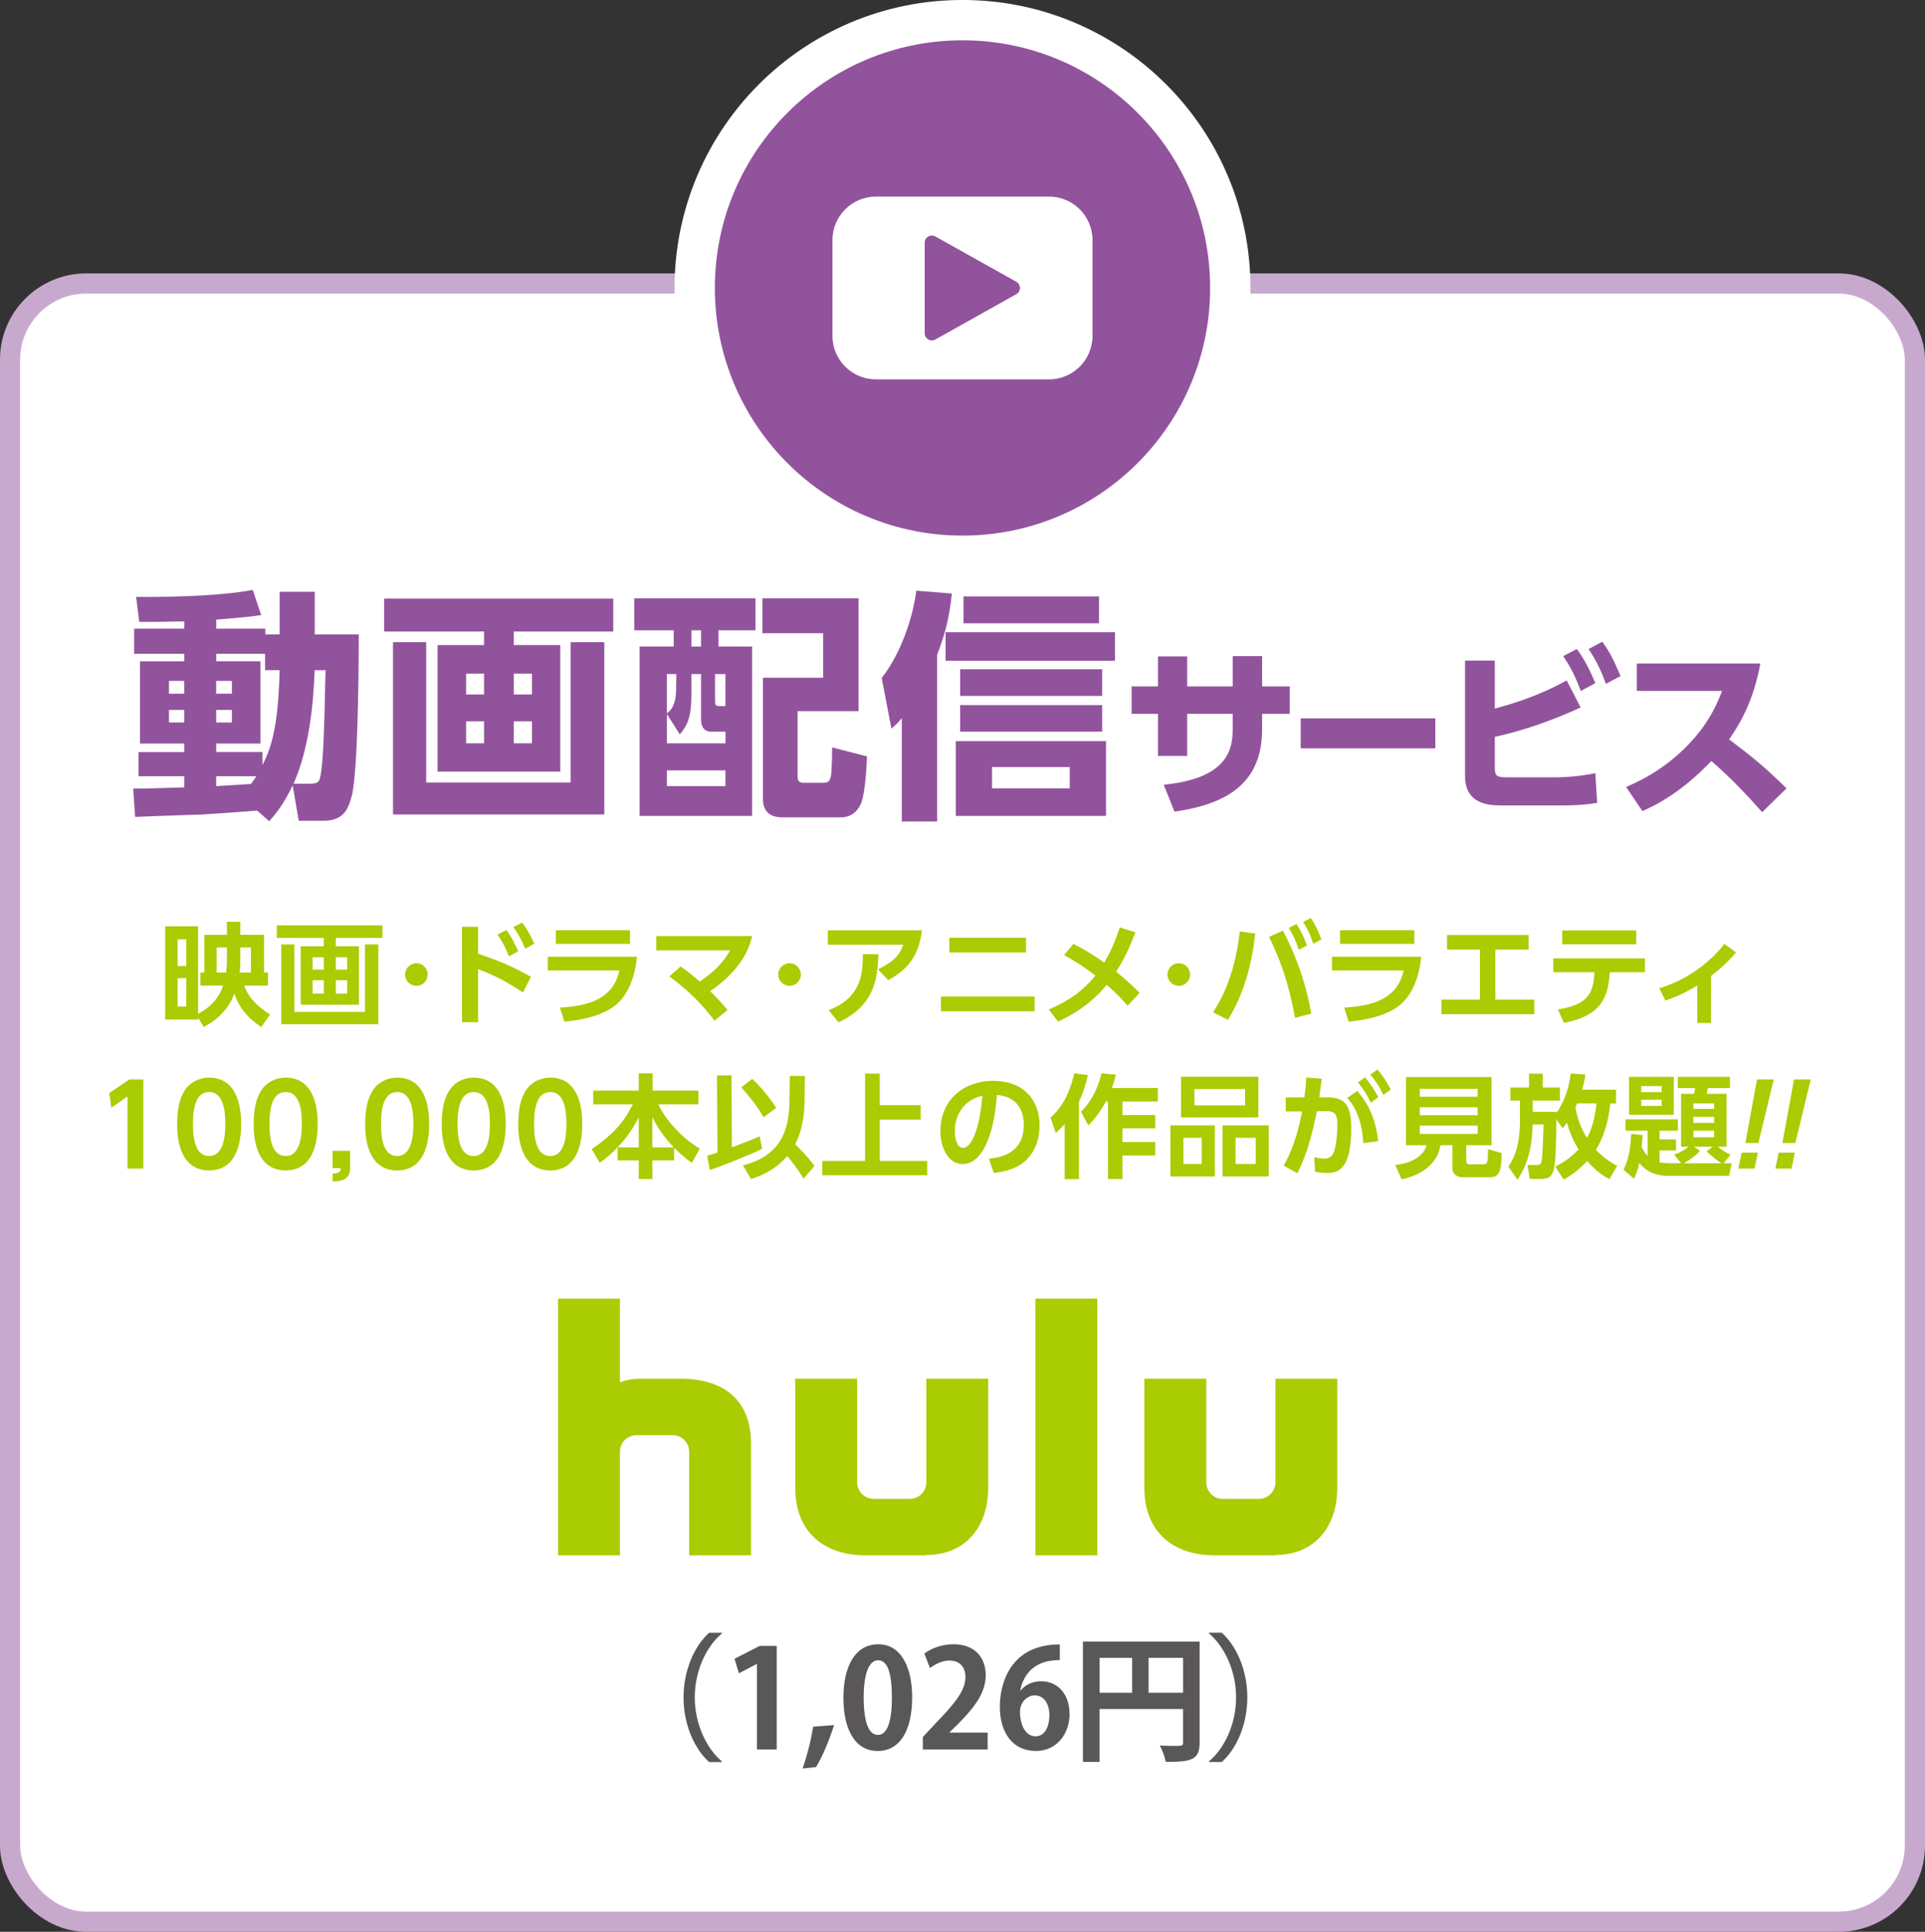
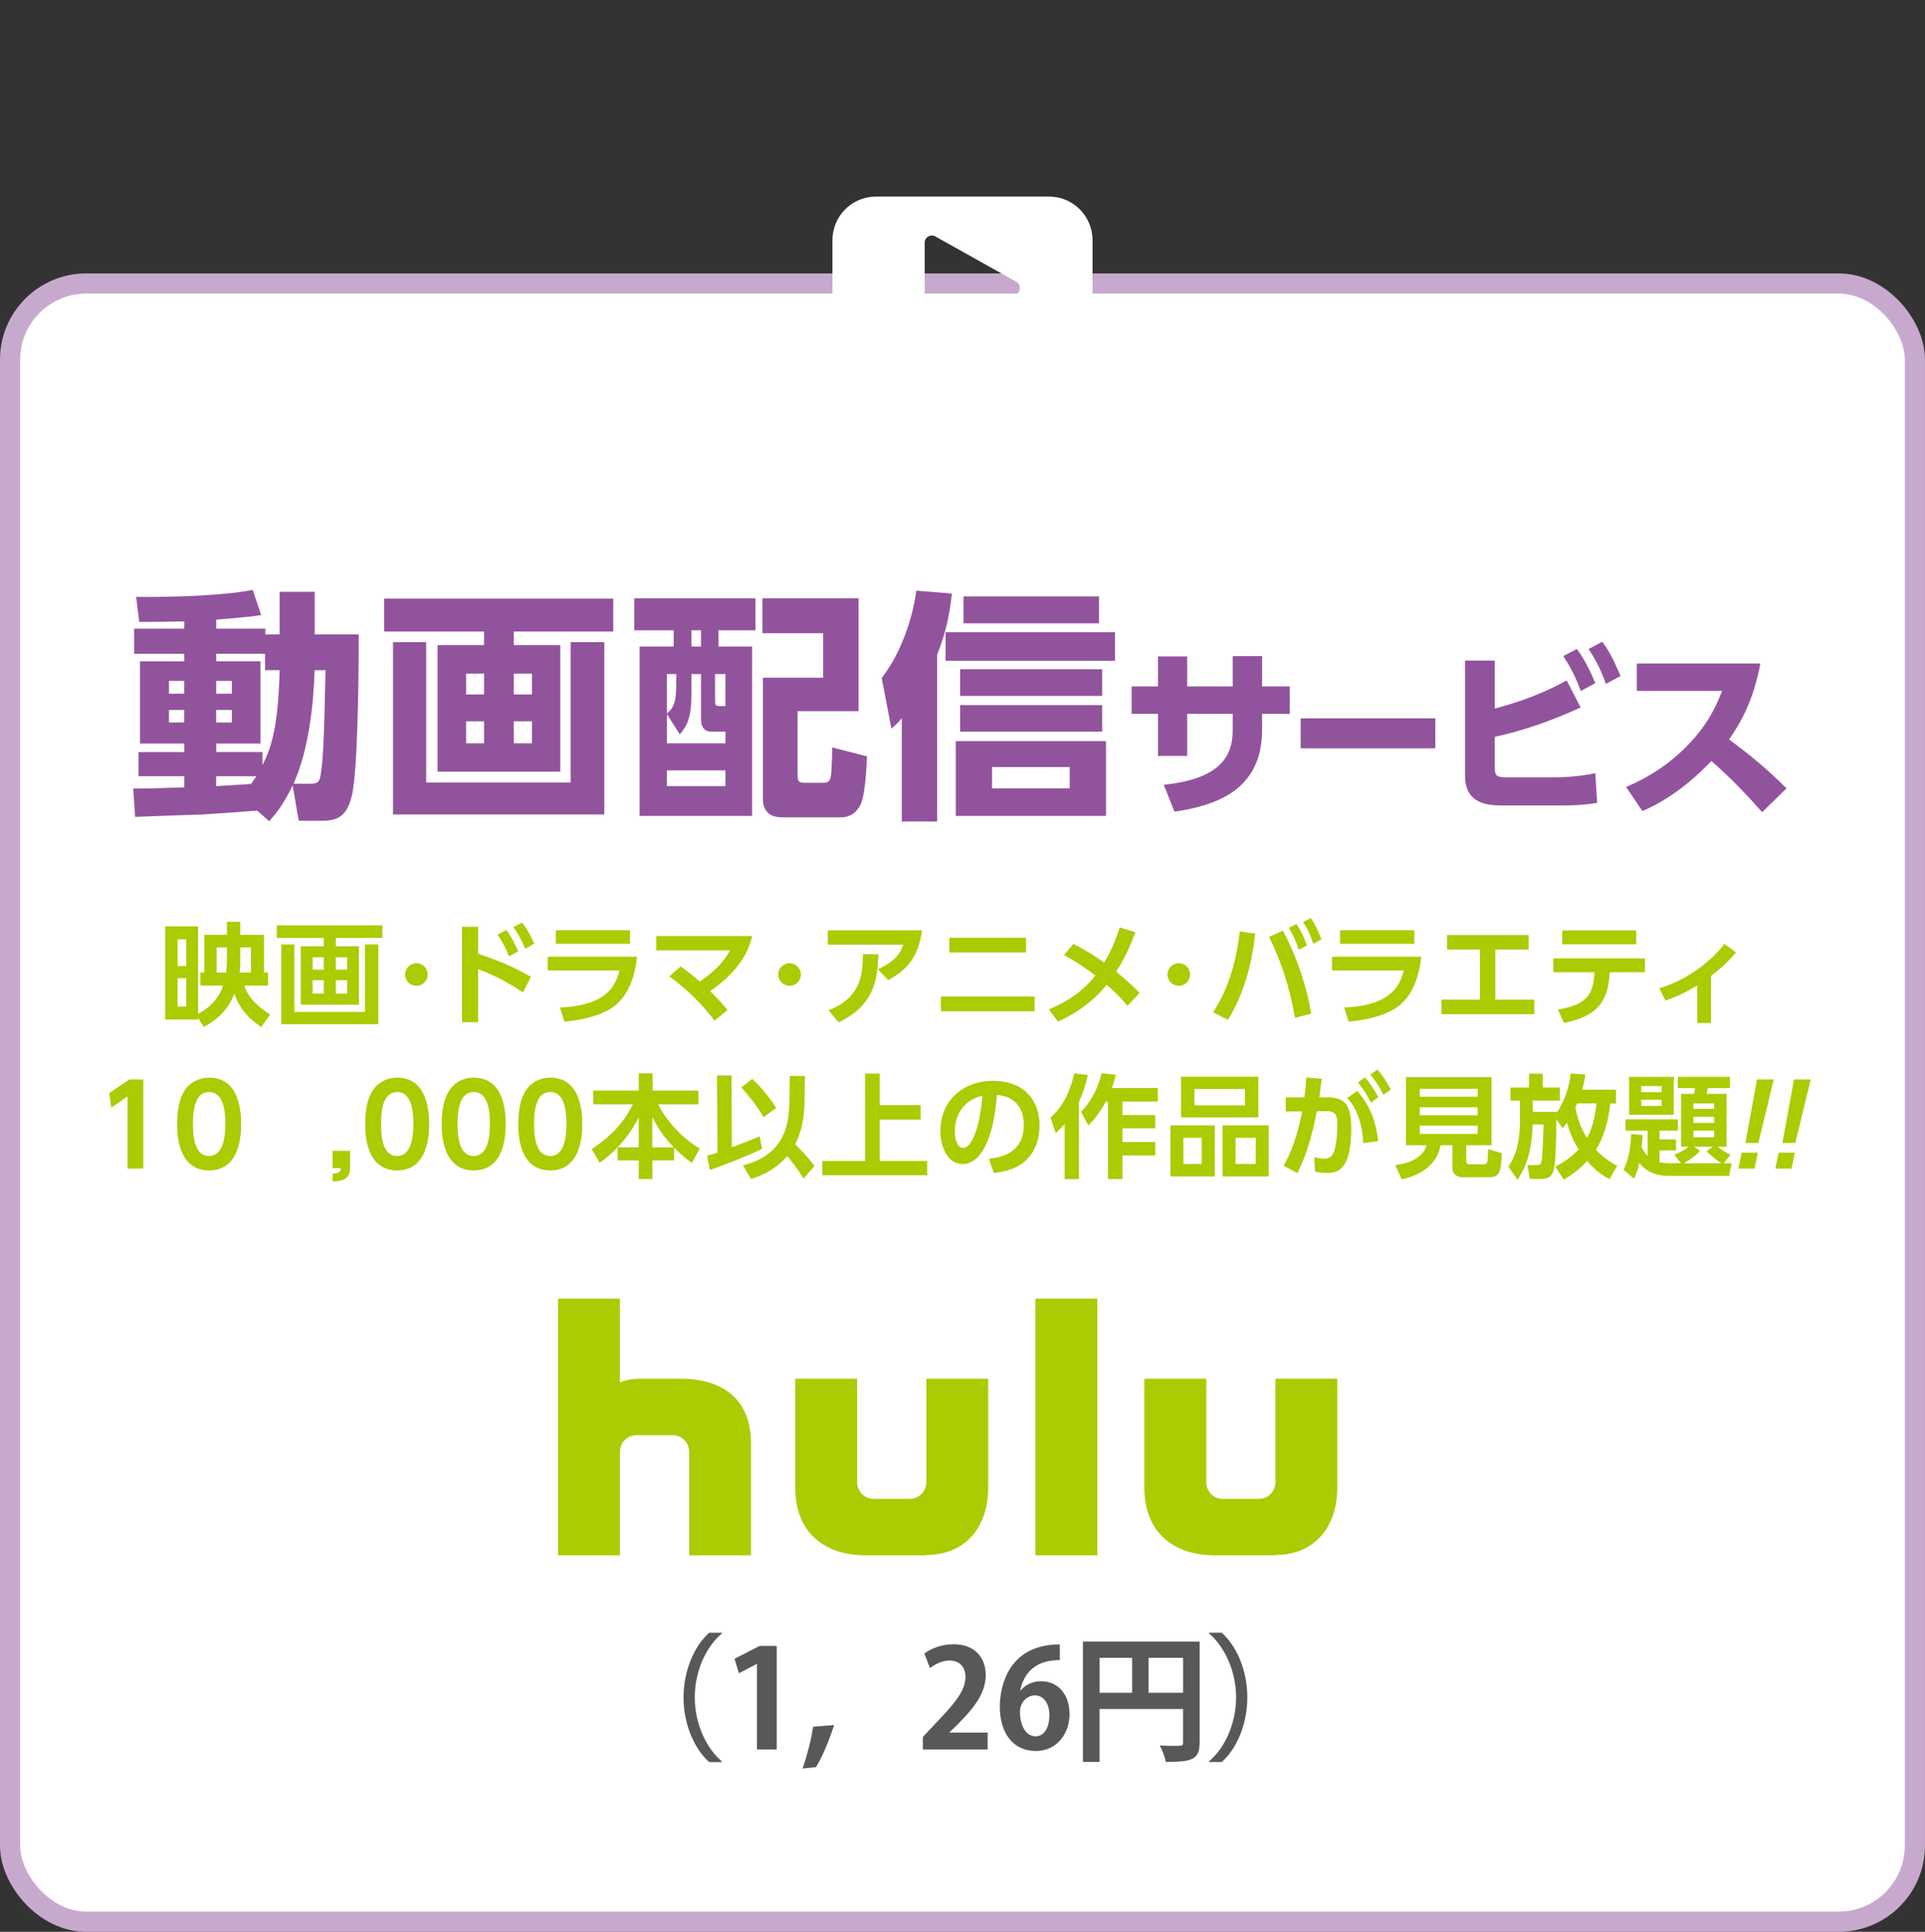
<svg xmlns="http://www.w3.org/2000/svg" id="_レイヤー_2" data-name="レイヤー 2" viewBox="0 0 562.18 564.14">
  <rect x="0" y="0" width="562.18" height="564.14" fill="#333333" stroke="none" />
  <defs>
    <style>
      .cls-1 {
        stroke: #c8a9ce;
        stroke-width: 5.89px;
      }

      .cls-1, .cls-2 {
        fill: none;
        stroke-miterlimit: 10;
      }

      .cls-2 {
        stroke: #fff;
        stroke-width: 23.55px;
      }

      .cls-3 {
        fill: #595757;
      }

      .cls-3, .cls-4, .cls-5, .cls-6 {
        stroke-width: 0px;
      }

      .cls-4 {
        fill: #aacc03;
      }

      .cls-5 {
        fill: #92539d;
      }

      .cls-6 {
        fill: #fff;
      }
    </style>
  </defs>
  <g id="_7つのポイント" data-name="7つのポイント">
    <g>
      <g>
        <rect class="cls-6" x="2.94" y="82.79" width="556.29" height="478.41" rx="22.25" ry="22.25" />
        <rect class="cls-1" x="2.94" y="82.79" width="556.29" height="478.41" rx="22.25" ry="22.25" />
      </g>
      <g>
        <path class="cls-5" d="M75.08,236.72c-2.26.21-13.36.99-15.83,1.13-2.4.07-16.68.56-19.79.71l-.56-8.27c2.12.07,12.58-.28,14.91-.35v-3.25h-13.36v-7.07h13.36v-2.48h-12.93v-24.02h12.93v-2.19h-14.63v-7.35h14.63v-2.12c-3.32.07-10.1.21-13.14.14l-.92-7.28c6.36.07,24.03-.07,34.06-2.05l2.47,7.35c-2.54.35-4.38.64-13.14,1.34v2.62h14.35v1.69h4.17v-12.44h10.25v12.44h12.86c0,2.97,0,39.22-2.05,47.21-1.06,3.96-2.47,7.21-8.27,7.21h-7.21l-1.77-10.32c-2.76,5.73-4.94,8.27-6.85,10.46l-3.53-3.11ZM49.35,198.84v3.74h4.45v-3.74h-4.45ZM49.35,207.32v3.67h4.45v-3.67h-4.45ZM77.41,195.73v-4.81h-14.27v2.19h12.93v24.02h-12.93v2.48h13.5v3.81c2.26-4.24,4.66-10.6,5.02-27.7h-4.24ZM63.13,198.84v3.74h4.59v-3.74h-4.59ZM63.13,207.32v3.67h4.59v-3.67h-4.59ZM63.13,226.68v2.89c4.17-.28,5.44-.35,10.18-.63.85-1.13,1.13-1.63,1.56-2.26h-11.73ZM90.48,228.87c2.61,0,2.9-.56,3.32-3.6.49-3.46.85-8.98,1.27-29.54h-3.18c-.35,9.89-1.63,22.9-6.15,33.14h4.73Z" />
        <path class="cls-5" d="M179.1,184.42h-29.05v3.96h13.57v36.96h-35.83v-36.96h13.57v-3.96h-29.18v-9.61h66.92v9.61ZM124.47,187.53v40.99h42.19v-40.99h9.82v50.32h-61.7v-50.32h9.68ZM141.36,196.72h-5.23v6.08h5.23v-6.08ZM141.36,210.64h-5.23v6.43h5.23v-6.43ZM155.35,196.72h-5.3v6.08h5.3v-6.08ZM155.35,210.64h-5.3v6.43h5.3v-6.43Z" />
        <path class="cls-5" d="M220.63,174.74v9.33h-10.81v4.73h9.82v49.47h-32.86v-49.47h9.97v-4.73h-11.52v-9.33h35.41ZM204.73,196.86h-2.82v6.22c0,6.29-1.2,8.91-3.39,11.38l-3.75-5.94v8.55h17.1v-3.39h-4.03c-2.19,0-3.11-1.41-3.11-3.68v-13.14ZM197.52,196.86h-2.76v11.45c2.05-1.41,2.62-3.96,2.69-6.72l.07-4.73ZM211.86,224.98h-17.1v4.59h17.1v-4.59ZM204.73,184.07h-2.82v4.73h2.82v-4.73ZM211.86,196.86h-3.04v7.77c0,1.06.07,1.56,1.13,1.56h1.91v-9.33ZM250.73,207.67h-17.81v19.08c0,.92.21,1.84,1.69,1.84h6.01c1.56,0,2.05-.85,2.19-3.39.21-3.67.21-5.23.21-6.93l10.18,2.62c-.14,4.1-.64,10.88-1.63,13.43-1.06,2.76-3.18,4.38-6.01,4.38h-17.03c-3.46,0-5.73-1.56-5.73-5.44v-35.34h17.6v-13h-17.74v-10.18h28.06v32.93Z" />
        <path class="cls-5" d="M273.68,239.9h-10.32v-30.17c-1.13,1.34-1.48,1.69-3.04,3.04l-2.82-14.77c5.51-7.07,9.05-17.31,10.1-25.51l10.39.85c-.85,7.85-2.19,12.37-4.31,17.88v48.69ZM325.62,192.97h-49.47v-8.34h49.47v8.34ZM323.01,238.27h-43.88v-21.84h43.88v21.84ZM321.88,203.22h-41.48v-7.77h41.48v7.77ZM321.88,213.68h-41.48v-7.77h41.48v7.77ZM320.96,182.02h-39.58v-7.85h39.58v7.85ZM312.41,224h-22.69v6.22h22.69v-6.22Z" />
        <path class="cls-5" d="M376.65,200.45v8h-8.06v4.45c0,15-9.11,21.79-25.6,24.12l-3.13-7.85c19.03-1.9,20.14-10.65,20.14-16.32v-4.4h-13.3v12.3h-8.53v-12.3h-7.69v-8h7.69v-8.75h8.53v8.75h13.3v-8.85h8.59v8.85h8.06Z" />
        <path class="cls-5" d="M419.18,209.78v8.75h-39.32v-8.75h39.32Z" />
        <path class="cls-5" d="M436.54,206.92c4.14-1.12,12.35-3.39,20.99-8.22l4.08,7.9c-8.06,3.71-16.43,6.68-25.07,8.59v8.9c0,2.65.58,2.91,3.82,2.91h13.83c3.45,0,8.21-.42,11.71-1.22l.53,8.69c-3.13.53-6.41.74-9.59.74h-18.18c-3.55,0-10.81-.16-10.81-8.59v-33.71h8.69v13.99ZM460.5,189.53c2.49,3.34,4.03,6.73,5.41,9.97l-4.24,2.28c-1.64-4.24-2.76-6.57-5.14-10.18l3.97-2.07ZM467.92,187.41c2.28,3.07,3.45,5.62,5.35,10.02l-4.29,2.28c-1.48-4.14-2.7-6.57-5.04-10.18l3.97-2.12Z" />
        <path class="cls-5" d="M514.09,193.77c-2.01,11.02-5.99,17.65-9.11,22.15,6.89,5.2,10.65,8.27,16.75,14.31l-7.1,6.94c-2.97-3.28-7.9-8.9-14.84-14.94-3.34,3.5-10.39,10.44-20.14,14.63l-4.77-7.05c6.95-2.91,13.04-7,18.23-12.4,4.88-5.09,7.69-10.02,9.81-15.64h-24.91v-8h36.09Z" />
      </g>
      <g>
        <rect class="cls-6" x="111.5" y="327.77" width="330.63" height="178.01" />
        <path class="cls-4" d="M198.75,402.63h-11.59c-4.07,0-6.11,1.1-6.11,1.1v-24.49h-18.07v74.96h18.07v-30.25c0-2.68,2.18-4.84,4.85-4.84h10.52c2.68,0,4.84,2.16,4.84,4.84v30.25h18.07v-32.6c0-13.7-9.13-18.98-20.57-18.98M372.48,402.63v30.24c0,2.69-2.16,4.85-4.84,4.85h-10.52c-2.68,0-4.84-2.17-4.84-4.85v-30.24h-18.08v31.75c0,12.98,8.31,19.82,20.58,19.82h17.69v-.1c11.31,0,18.07-8.04,18.07-19.72v-31.75h-18.07ZM270.52,432.87c0,2.69-2.17,4.85-4.84,4.85h-10.52c-2.67,0-4.84-2.17-4.84-4.85v-30.24h-18.08v31.75c0,12.98,8.31,19.82,20.58,19.82h17.7v-.1c11.31,0,18.08-8.04,18.08-19.72v-31.75h-18.08v30.24ZM302.38,379.24v74.96h18.08v-74.96h-18.08Z" />
      </g>
      <g>
        <g>
-           <circle class="cls-2" cx="281.09" cy="84.09" r="72.32" />
-           <circle class="cls-5" cx="281.09" cy="84.09" r="72.32" />
-         </g>
+           </g>
        <path class="cls-6" d="M306.35,57.41h-50.53c-7.02,0-12.71,5.69-12.71,12.71v27.96c0,7.02,5.69,12.71,12.71,12.71h50.53c7.02,0,12.71-5.69,12.71-12.71v-27.96c0-7.02-5.69-12.71-12.71-12.71ZM296.79,85.92l-23.63,13.23c-1.4.78-3.12-.23-3.12-1.83v-26.44c0-1.6,1.72-2.61,3.12-1.83l23.63,13.22c1.43.8,1.43,2.86,0,3.66Z" />
      </g>
      <g>
        <path class="cls-4" d="M58.53,287.82v-3.79h1.14v-11.03h6.6v-3.82h3.91v3.82h6.92v11.03h1.17v3.79h-6.96c1.14,3.2,3.14,5.58,7.57,8.45l-2.58,3.66c-2.81-1.89-6.24-4.73-7.83-9.76-.85,2.06-2.71,6.5-8.98,9.73l-1.63-2.68v.52h-9.63v-27.23h9.63v25.56c3.49-1.86,5.97-4.37,7.31-8.26h-6.66ZM54.38,274.3h-2.51v7.83h2.51v-7.83ZM54.38,285.66h-2.51v8.29h2.51v-8.29ZM66.04,284.03c.16-1.21.23-2.19.23-3.23v-4.12h-3v7.35h2.78ZM70.18,276.69v4.01c0,.62-.06,2.45-.2,3.33h3.3v-7.35h-3.1Z" />
        <path class="cls-4" d="M111.69,273.91h-13.62v2.42h6.76v17.07h-17.01v-17.07h6.73v-2.42h-13.72v-3.69h30.85v3.69ZM85.97,275.8v19.72h20.63v-19.72h3.89v23.31h-28.34v-23.31h3.82ZM94.56,279.56h-3.27v3.62h3.27v-3.62ZM94.56,286.25h-3.27v3.92h3.27v-3.92ZM101.38,279.56h-3.3v3.62h3.3v-3.62ZM101.38,286.25h-3.3v3.92h3.3v-3.92Z" />
        <path class="cls-4" d="M124.9,284.59c0,1.79-1.43,3.3-3.3,3.3s-3.3-1.5-3.3-3.3,1.5-3.3,3.3-3.3,3.3,1.47,3.3,3.3Z" />
        <path class="cls-4" d="M152.74,289.81c-5.09-3.3-8-4.8-13.12-6.79v15.51h-4.7v-27.88h4.7v7.87c6.92,2.32,10.81,4.11,15.44,6.76l-2.32,4.54ZM147.84,271.59c1.57,1.99,2.61,4.21,3.5,6.2l-2.71,1.5c-.98-2.55-1.83-4.15-3.33-6.33l2.54-1.37ZM152.48,269.41c1.4,1.79,2.35,3.56,3.56,6.17l-2.68,1.47c-1.11-2.71-1.83-4.01-3.43-6.3l2.55-1.34Z" />
        <path class="cls-4" d="M186.02,279.39c-.49,5.23-2.32,11.39-6.92,14.66-1.96,1.37-5.91,3.52-14.27,4.31l-1.31-4.11c8.52-.49,15.54-2.55,17.37-10.84h-20.93v-4.01h26.05ZM184,271.66v3.98h-21.68v-3.98h21.68Z" />
        <path class="cls-4" d="M198.77,282.23c1.11.78,2.84,2.03,5.59,4.41,4.47-3.04,6.86-5.65,8.88-9.11h-21.58v-4.18h28.01c-.78,3.16-2.68,9.5-12.27,16.09,2.29,2.29,3.4,3.5,5.06,5.52l-3.82,3.14c-4.77-6.66-10.93-11.3-13.16-12.96l3.3-2.91Z" />
        <path class="cls-4" d="M233.88,284.59c0,1.79-1.43,3.3-3.3,3.3s-3.3-1.5-3.3-3.3,1.5-3.3,3.3-3.3,3.3,1.47,3.3,3.3Z" />
        <path class="cls-4" d="M269.26,271.69c-1.11,8.29-4.7,11.65-9.86,14.56l-3-3.2c5.19-2.39,6.53-4.7,7.37-7.18h-22v-4.18h27.49ZM242,295.03c9.08-3.59,10.02-9.83,9.99-16.39l4.51.04c-.16,7.57-1.37,15.05-11.62,19.88l-2.87-3.52Z" />
        <path class="cls-4" d="M302.15,291.02v4.31h-27.36v-4.31h27.36ZM299.64,273.84v4.31h-22.4v-4.31h22.4Z" />
        <path class="cls-4" d="M313.46,275.64c3.1,1.53,6.23,3.49,9.01,5.48,1.5-2.54,3.2-5.97,4.54-10.28l4.57,1.41c-1.17,3.07-2.71,6.98-5.62,11.52.62.46,3.1,2.45,6.86,6.17l-3.52,3.76c-.91-1.05-2.81-3.23-6.1-6.11-2.32,2.94-6.73,7.32-14.2,10.74l-2.71-3.53c2.9-1.27,8.84-3.85,13.61-9.92-3.62-2.71-5.64-4.05-9.14-5.97l2.71-3.26Z" />
        <path class="cls-4" d="M347.56,284.59c0,1.79-1.43,3.3-3.3,3.3s-3.3-1.5-3.3-3.3,1.5-3.3,3.3-3.3,3.3,1.47,3.3,3.3Z" />
        <path class="cls-4" d="M366.58,272.64c-1.17,10.74-4.01,18.7-7.97,25.2l-4.34-2.22c1.86-2.91,6.27-9.96,7.8-23.6l4.51.62ZM378.2,297.22c-1.76-9.76-4.18-16.68-7.57-23.63l4.05-1.8c3.04,5.71,6.59,14.37,8.26,24.23l-4.73,1.21ZM378.63,269.83c1.43,2.19,2.29,4.15,3.07,6.27l-2.39,1.27c-.91-2.71-1.53-4.08-2.94-6.4l2.25-1.14ZM382.81,268.07c1.34,1.99,2.02,3.52,3.1,6.27l-2.39,1.27c-.85-2.61-1.53-4.08-2.94-6.36l2.22-1.17Z" />
        <path class="cls-4" d="M415.05,279.39c-.49,5.23-2.32,11.39-6.92,14.66-1.96,1.37-5.91,3.52-14.27,4.31l-1.31-4.11c8.52-.49,15.54-2.55,17.37-10.84h-20.93v-4.01h26.05ZM413.03,271.66v3.98h-21.68v-3.98h21.68Z" />
        <path class="cls-4" d="M436.71,291.93h11.36v4.25h-27.1v-4.25h11.23v-14.63h-9.6v-4.24h23.83v4.24h-9.73v14.63Z" />
        <path class="cls-4" d="M454.97,294.8c8.75-1.43,10.35-4.6,10.68-10.87h-12.02v-4.05h26.77v4.05h-10.28c-.46,7.71-2.78,12.73-13.38,14.79l-1.77-3.92ZM477.83,271.72v4.05h-21.61v-4.05h21.61Z" />
        <path class="cls-4" d="M499.68,298.75h-4.01v-10.97c-4.37,2.71-7.51,3.78-9.3,4.41l-1.79-3.56c12.04-3.66,18.31-12.08,19-12.99l3.4,2.51c-2.09,2.48-4.31,4.54-7.28,6.86v13.74Z" />
        <path class="cls-4" d="M37.78,315.22h4.08v26.05h-4.63v-21.09l-4.73,3.3-.59-4.27,5.88-3.98Z" />
        <path class="cls-4" d="M51.74,328.25c0-4.6.81-7.64,2.18-9.76,1.67-2.61,4.44-3.79,7.15-3.79,9.34,0,9.34,11.17,9.34,13.55s0,13.55-9.34,13.55-9.34-11.17-9.34-13.55ZM65.81,328.25c0-5.61-1.27-9.34-4.73-9.34-3.69,0-4.73,4.18-4.73,9.34,0,5.65,1.27,9.34,4.73,9.34s4.73-3.98,4.73-9.34Z" />
-         <path class="cls-4" d="M74.09,328.25c0-4.6.81-7.64,2.18-9.76,1.67-2.61,4.44-3.79,7.15-3.79,9.34,0,9.34,11.17,9.34,13.55s0,13.55-9.34,13.55-9.34-11.17-9.34-13.55ZM88.16,328.25c0-5.61-1.27-9.34-4.73-9.34-3.69,0-4.73,4.18-4.73,9.34,0,5.65,1.27,9.34,4.73,9.34s4.73-3.98,4.73-9.34Z" />
        <path class="cls-4" d="M102.25,336.09v4.89c0,3.04-1.67,3.95-5.13,4.05v-2.32c2.32-.04,2.35-.85,2.39-1.6h-2.39v-5.03h5.13Z" />
        <path class="cls-4" d="M106.66,328.25c0-4.6.81-7.64,2.18-9.76,1.67-2.61,4.44-3.79,7.15-3.79,9.34,0,9.34,11.17,9.34,13.55s0,13.55-9.34,13.55-9.34-11.17-9.34-13.55ZM120.73,328.25c0-5.61-1.27-9.34-4.73-9.34-3.69,0-4.73,4.18-4.73,9.34,0,5.65,1.27,9.34,4.73,9.34s4.73-3.98,4.73-9.34Z" />
        <path class="cls-4" d="M129.01,328.25c0-4.6.81-7.64,2.18-9.76,1.67-2.61,4.44-3.79,7.15-3.79,9.34,0,9.34,11.17,9.34,13.55s0,13.55-9.34,13.55-9.34-11.17-9.34-13.55ZM143.08,328.25c0-5.61-1.27-9.34-4.73-9.34-3.69,0-4.73,4.18-4.73,9.34,0,5.65,1.27,9.34,4.73,9.34s4.73-3.98,4.73-9.34Z" />
        <path class="cls-4" d="M151.36,328.25c0-4.6.81-7.64,2.18-9.76,1.67-2.61,4.44-3.79,7.15-3.79,9.34,0,9.34,11.17,9.34,13.55s0,13.55-9.34,13.55-9.34-11.17-9.34-13.55ZM165.43,328.25c0-5.61-1.27-9.34-4.73-9.34-3.69,0-4.73,4.18-4.73,9.34,0,5.65,1.27,9.34,4.73,9.34s4.73-3.98,4.73-9.34Z" />
        <path class="cls-4" d="M186.54,335.07v-8.81c-3.2,6.5-7.9,10.84-11.39,13.32l-2.35-4.01c6.59-4.37,9.76-8.52,12.01-13.06h-11.56v-4.01h13.29v-5.06h4.05v5.06h13.36v4.01h-11.69c2.35,5.06,7.64,10.42,12.11,12.9l-2.32,4.18c-.98-.69-2.68-1.89-5.19-4.41v3.69h-6.33v5.45h-3.98v-5.45h-6.17v-3.79h6.17ZM196.75,335.07c-3.2-3.4-4.77-5.97-6.24-8.81v8.81h6.24Z" />
        <path class="cls-4" d="M206.5,337.49c.85-.23,1.34-.36,3.04-.91l-.16-22.49,4.25-.07.1,21.03c5.52-2.09,6.14-2.32,8.1-3.23l.75,3.66c-3.33,1.7-11.92,5.09-15.28,6.2l-.78-4.18ZM219.69,315.06c2.15,2.06,4.77,4.93,6.98,8.45l-3.66,2.78c-1.11-1.89-2.84-4.67-6.53-8.72l3.2-2.51ZM234.94,321.49c-.03,2.45-.13,7.61-2.71,12.67,3.79,3.78,4.8,5.19,5.64,6.36l-3.23,3.69c-.56-1.01-1.43-2.61-4.73-6.59-4.05,4.63-8.72,6.07-10.61,6.69l-2.32-3.98c13.19-3.3,13.48-13.62,13.58-19.33l.1-6.82,4.41.04-.13,7.28Z" />
        <path class="cls-4" d="M256.92,313.53v9.2h11.95v4.22h-11.95v12.08h13.88v4.18h-30.66v-4.18h12.5v-25.5h4.27Z" />
        <path class="cls-4" d="M288.8,338.37c4.12-.39,10.19-1.96,10.19-9.89,0-5.09-2.74-8.36-7.87-8.72-.56,8.91-3.3,20.17-10.02,20.17-4.15,0-6.46-4.67-6.46-9.56,0-9.4,7.05-14.73,15.31-14.73,9.73,0,13.65,6.33,13.65,13.03,0,3.85-1.24,7.9-4.51,10.64-2.29,1.93-5.58,2.9-8.88,3.23l-1.41-4.18ZM278.84,330.47c0,1.53.49,4.77,2.45,4.77,1.73,0,4.6-3.43,5.61-15.24-4.99,1.08-8.06,5.09-8.06,10.48Z" />
        <path class="cls-4" d="M310.92,328.28c-1.18,1.3-1.86,1.93-2.61,2.58l-1.5-4.47c1.99-1.86,5.06-4.93,6.92-12.93l3.98.49c-.32,1.47-1.01,4.34-2.61,7.8v22.59h-4.18v-16.06ZM325.86,313.85c-.23,1.01-.49,2.02-1.14,3.88h13.42v3.95h-10.35v3.95h9.6v3.88h-9.6v4.01h9.6v3.92h-9.6v6.89h-4.21v-22.66h-.62c-2.29,4.15-4.12,5.97-5.13,6.99l-2.12-4.01c3.49-3.43,5.19-7.81,5.97-11.2l4.18.39Z" />
        <path class="cls-4" d="M354.77,328.64v14.92h-12.96v-14.92h12.96ZM367.5,314.44v11.88h-22.59v-11.88h22.59ZM345.6,332.27v7.64h5.35v-7.64h-5.35ZM348.83,318.03v4.77h14.79v-4.77h-14.79ZM370.51,328.64v14.92h-13.48v-14.92h13.48ZM360.84,332.27v7.64h5.88v-7.64h-5.88Z" />
        <path class="cls-4" d="M374.87,340.39c3.33-5.78,4.6-11.88,5.42-15.83l-4.8.03v-4.11h5.45c.23-1.67.36-2.84.56-5.81l4.51.36c-.2,1.53-.43,3.4-.72,5.45h2.61c4.7,0,6.72,2.12,6.72,8.98,0,11.88-3.72,13.09-7.02,13.09-1.63,0-2.78-.23-3.56-.39l-.2-4.22c.91.2,1.93.43,2.87.43,1.63,0,2.58-.82,3.07-2.68.59-2.35.78-4.93.78-6.99,0-2.29-.03-4.25-3.1-4.21l-2.9.03c-1.14,5.91-2.74,12.37-5.68,18.09l-4.01-2.22ZM398.15,333.83c-.52-8.55-3.59-11.95-4.7-13.19l2.9-2.05c3.98,4.41,5.52,9.37,6.14,14.66l-4.34.59ZM398.63,314.64c1.67,1.89,2.74,3.66,3.89,5.81l-2.19,1.57c-1.21-2.52-2.09-3.89-3.76-5.91l2.06-1.47ZM402.26,312.35c1.57,1.76,2.48,3.23,3.92,5.81l-2.19,1.57c-1.24-2.52-2.09-3.86-3.79-5.91l2.06-1.47Z" />
        <path class="cls-4" d="M428.23,339.05c0,.75.26.95.81.95h4.05c1.27,0,1.47-.16,1.47-4.41l4.01,1.14c-.1,5.42-.78,7.05-3.43,7.05h-8c-1.93,0-2.97-1.11-2.97-2.71v-6.63h-3.5c-.65,4.8-4.96,8.69-11.36,9.96l-1.83-4.21c4.67-.42,8.19-2.51,9.17-5.74h-6.04v-19.92h24.98v19.92h-7.38v4.6ZM431.55,317.96h-16.91v2.32h16.91v-2.32ZM431.55,323.35h-16.91v2.32h16.91v-2.32ZM431.55,328.71h-16.91v2.42h16.91v-2.42Z" />
        <path class="cls-4" d="M454.2,340.69c1.47-.75,4.24-2.22,6.82-5.03-.81-1.34-2.35-3.91-3.39-7.8-.56.75-.69.95-1.27,1.63l-1.83-2.58c-.23,15.7-.26,17.37-4.63,17.37h-3.14l-.68-4.05h2.68c1.04,0,1.27-.46,1.37-.81.3-1.14.39-3.46.66-11.03h-3.2c-.23,8.94-2.45,13.12-4.41,16.13l-2.68-3.82c1.27-1.86,3.4-5.26,3.4-13.74v-5.55h-2.81v-3.82h5.45v-4.05h4.01v4.05h5v3.82h-7.93v3.27h6.92v.36c1.31-1.83,3.5-5.71,4.18-11.55l4.28.29c-.16,1.17-.33,2.32-.95,4.44h9.89v4.02h-1.67c-.62,6.14-2.29,10.51-4.21,13.52,2.71,2.84,4.93,4.01,6.24,4.7l-2.29,3.88c-1.24-.65-3.59-1.93-6.5-5.29-2.58,2.84-5.13,4.41-6.82,5.45l-2.48-3.79ZM460.59,322.21c-.1.26-.46,1.04-.52,1.21.91,4.96,2.71,7.83,3.4,8.88,1.31-2.42,2.25-5.32,2.78-10.09h-5.65Z" />
        <path class="cls-4" d="M488.91,337.2c2.45-.91,3.69-1.86,4.18-2.32h-2.15v-15.44h3.79c.16-.72.29-1.5.33-1.7h-5.06v-3.26h15.21v3.26h-6.43c-.13.59-.26,1.08-.39,1.7h5.84v15.44h-2.55c1.14.98,2.39,1.73,3.72,2.35l-2.03,2.48h2.35l-.75,3.69h-17.4c-4.63,0-7.02-1.6-8.81-3.76-.69,2.88-1.21,3.82-1.6,4.57l-3.04-2.64c.66-1.27,2.03-4.05,2.25-10.42l3.33.32c-.03.88-.1,1.77-.26,3.53.46.91,1.08,1.89,1.73,2.58v-7.38h-6.43v-3.33h15.28v3.33h-5.35v2.54h4.8v3.2h-4.8v3.49c.78.16,1.86.26,2.84.26h3.46l-2.06-2.51ZM475.75,314.47h13.06v11.07h-13.06v-11.07ZM479.31,317.18v1.76h5.97v-1.76h-5.97ZM479.31,321.16v1.8h5.97v-1.8h-5.97ZM496.45,336.12c-1.73,1.93-4.18,3.3-4.7,3.59h11.07c-1.63-.91-2.77-1.96-4.41-3.5l1.77-1.34h-5.42l1.7,1.24ZM494.56,322.21v1.6h6.04v-1.6h-6.04ZM494.56,326.16v1.77h6.04v-1.77h-6.04ZM494.56,330.18v1.93h6.04v-1.93h-6.04Z" />
        <path class="cls-4" d="M508.64,336.6h4.73l-.98,4.67h-4.73l.98-4.67ZM518.01,315.22l-4.5,18.58h-3.79l3.4-18.58h4.89Z" />
        <path class="cls-4" d="M519.45,336.6h4.73l-.98,4.67h-4.73l.98-4.67ZM528.81,315.22l-4.5,18.58h-3.79l3.4-18.58h4.89Z" />
      </g>
      <g>
        <path class="cls-3" d="M210.82,477.02c-4.36,3.64-7.92,10.64-7.92,18.68s3.64,15.12,7.92,18.68v.2h-3.72c-4.12-3.64-7.48-10.72-7.48-18.88s3.36-15.24,7.48-18.88h3.72v.2Z" />
        <path class="cls-3" d="M221.07,510.89v-24.96h-.08l-5.2,2.72-1.28-4.24,7.36-3.76h4.96v30.24h-5.76Z" />
        <path class="cls-3" d="M243.59,503.77c-1.36,4.28-3.36,9.16-5.28,12.28l-3.92.4c1.28-3.64,2.52-8.4,3.08-12.2l6.12-.48Z" />
-         <path class="cls-3" d="M246.31,495.86c0-9.2,3.4-15.68,10.2-15.68s9.88,7.04,9.88,15.44c0,10-3.72,15.72-10.08,15.72-7.04,0-10-7.04-10-15.48ZM256.39,506.65c2.72,0,4.08-3.84,4.08-10.92s-1.24-10.88-4.04-10.88c-2.56,0-4.2,3.68-4.2,10.88s1.48,10.92,4.12,10.92h.04Z" />
        <path class="cls-3" d="M288.43,510.89h-18.92v-3.64l3.36-3.6c5.72-5.92,9.08-9.8,9.08-13.88,0-2.64-1.4-4.84-4.72-4.84-2.2,0-4.24,1.16-5.64,2.2l-1.64-4.24c1.88-1.44,5-2.72,8.48-2.72,6.48,0,9.44,4.12,9.44,9.04,0,5.36-3.64,9.76-8.04,14.2l-2.52,2.48v.08h11.12v4.92Z" />
        <path class="cls-3" d="M298.07,493.66c1.32-1.6,3.4-2.68,6-2.68,4.68,0,8.28,3.56,8.28,9.6,0,5.72-3.72,10.76-9.84,10.76-6.84,0-10.52-5.48-10.52-12.88,0-6.92,3.12-18.24,17.52-18.24v4.56c-.76,0-1.6.08-2.6.2-5.56.76-8.2,4.68-8.96,8.68h.12ZM306.47,500.86c0-3.16-1.52-5.76-4.28-5.76-1.76,0-4.32,1.52-4.32,4.92.08,3.92,1.68,7.04,4.6,7.04,2.6,0,4-2.8,4-6.2Z" />
        <path class="cls-3" d="M350.34,479.38v29.55c0,5.04-2.44,5.6-9.88,5.6-.24-1.32-1.04-3.56-1.76-4.8,1.56.12,3.24.12,4.44.12,2.12,0,2.36,0,2.36-1v-9.76h-24.4v15.44h-4.84v-35.15h34.07ZM321.11,484.14v10.2h9.52v-10.2h-9.52ZM335.43,494.34h10.08v-10.2h-10.08v10.2Z" />
        <path class="cls-3" d="M353.07,514.37c4.36-3.64,7.92-10.64,7.92-18.68s-3.64-15.12-7.92-18.68v-.2h3.72c4.16,3.64,7.48,10.72,7.48,18.88s-3.32,15.24-7.48,18.88h-3.72v-.2Z" />
      </g>
    </g>
  </g>
</svg>